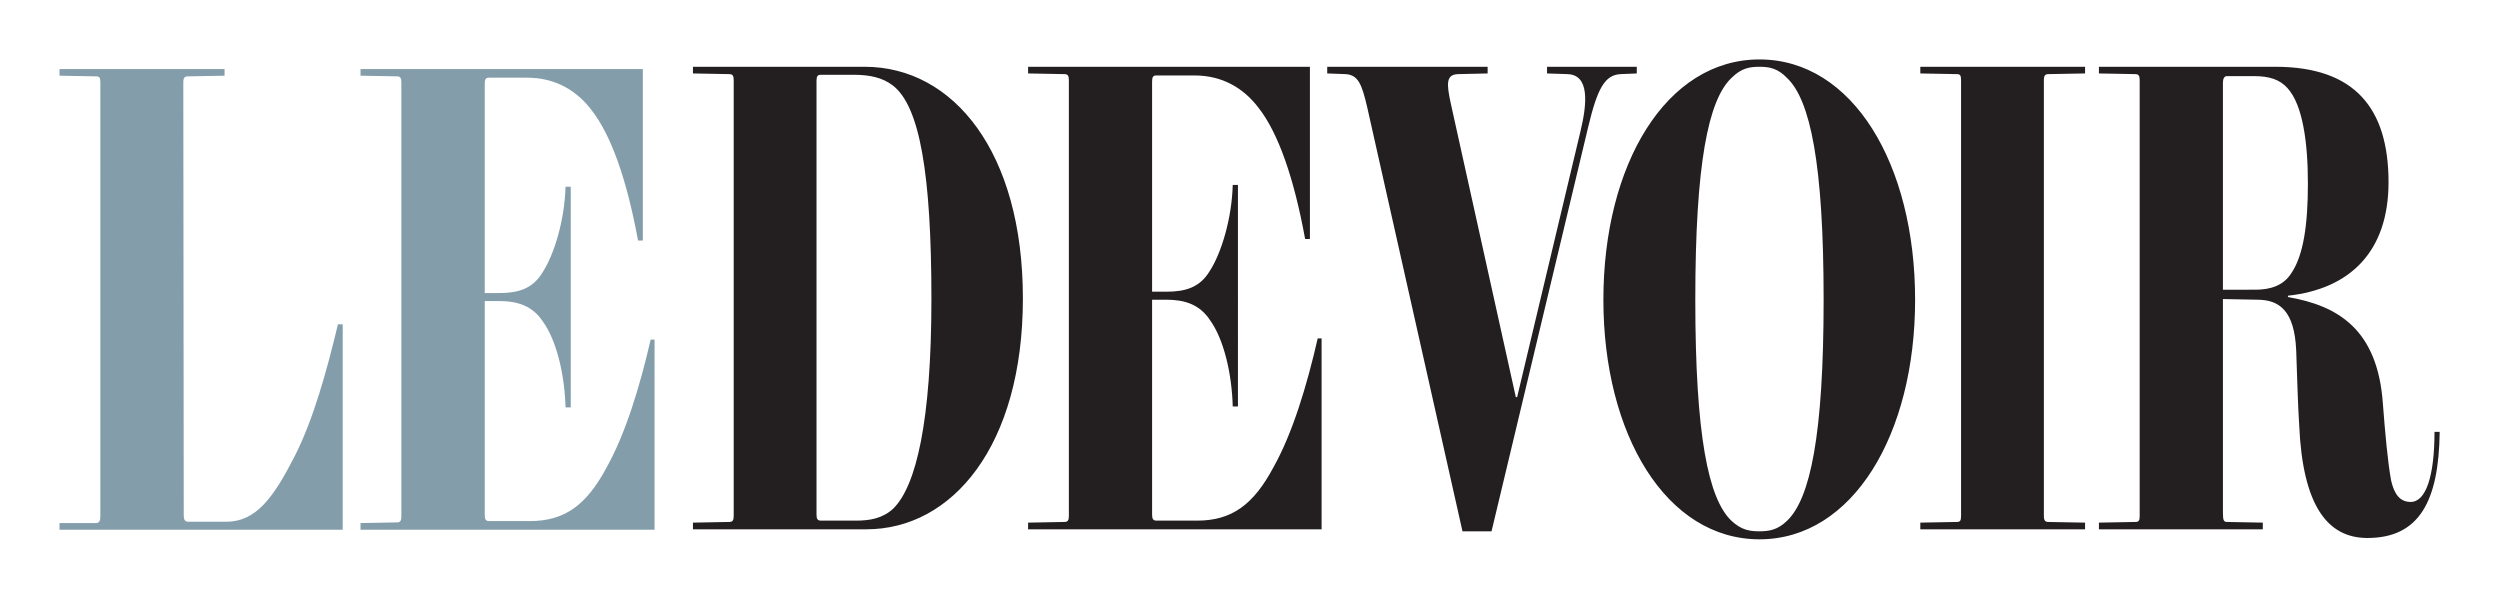
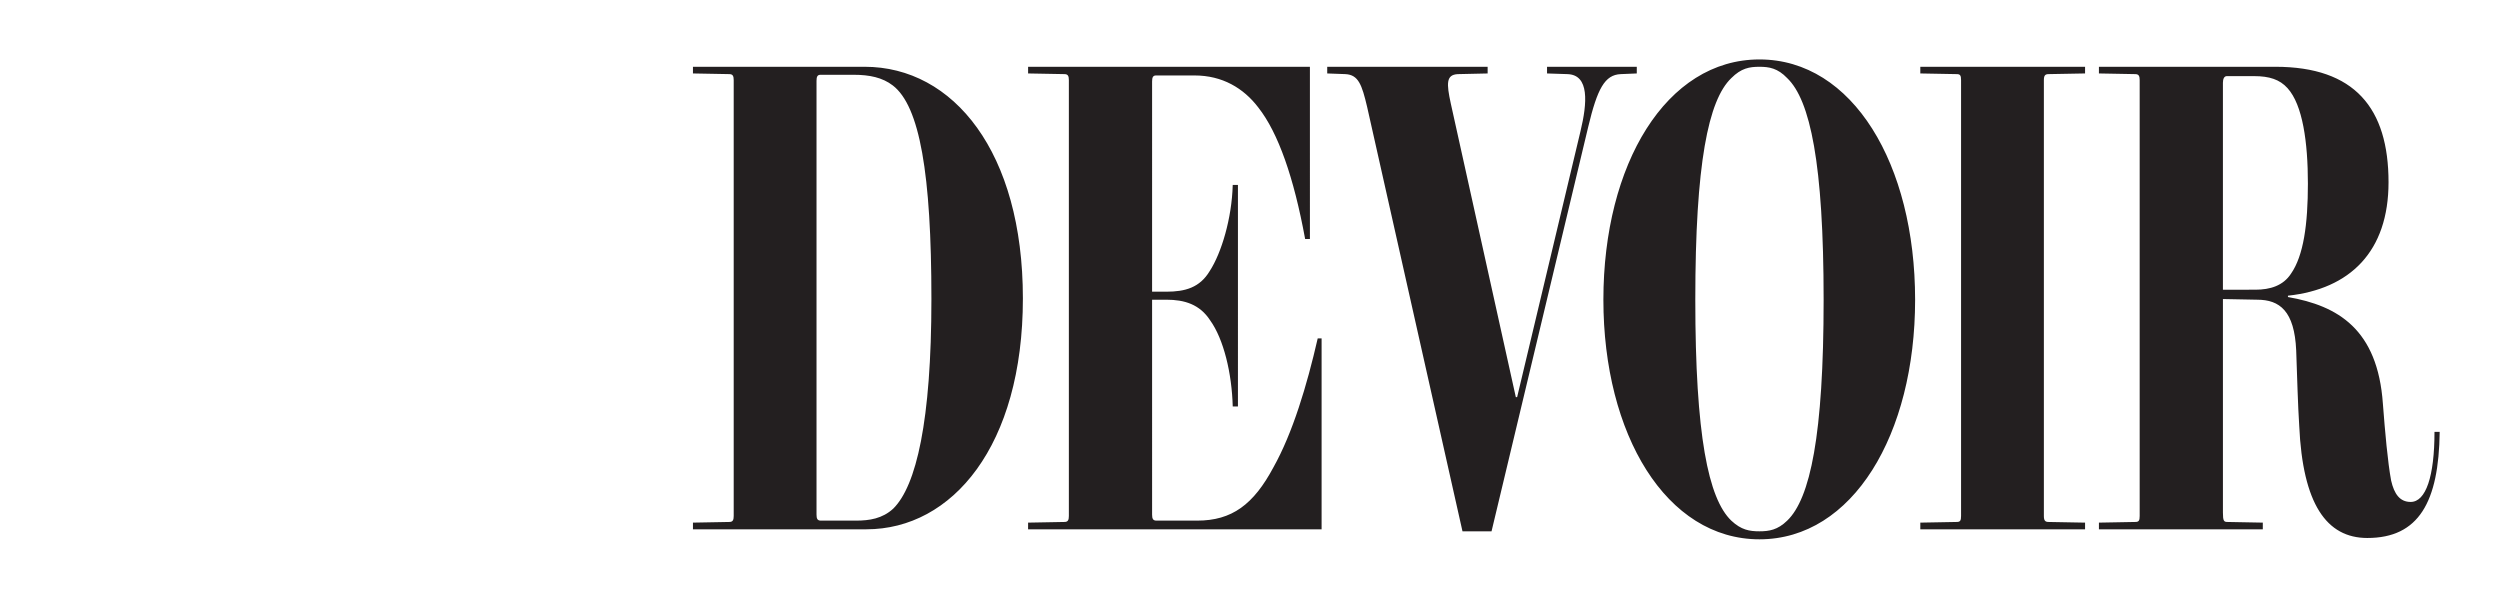
<svg xmlns="http://www.w3.org/2000/svg" width="210.002" height="50.323" viewBox="0 0 210.002 49.895" version="1.1" id="svg8">
  <defs id="defs12" />
  <g id="g6" transform="matrix(0.781,0,0,0.781,5,4.779)" style="fill:none;fill-rule:nonzero">
    <path d="M 232.685,24.766 V 2.513 c 0,-0.431 0.14,-0.718 0.42,-0.718 h 2.937 c 1.632,0 2.752,0.359 3.591,1.292 1.632,1.794 2.192,5.814 2.192,10.265 0,4.379 -0.466,7.753 -1.818,9.691 -0.839,1.292 -2.238,1.723 -3.824,1.723 z m 15.528,26.704 c 5.548,0 7.694,-3.877 7.787,-11.414 h -0.559 c 0,4.81 -0.933,7.537 -2.564,7.537 -1.166,0 -1.772,-0.862 -2.099,-2.297 -0.373,-2.01 -0.653,-5.24 -0.886,-8.255 -0.559,-8.04 -4.849,-10.552 -10.212,-11.486 v -0.144 c 6.668,-0.718 10.818,-4.738 10.818,-12.203 0,-7.968 -3.638,-12.419 -12.17,-12.419 H 219.349 v 0.718 l 3.917,0.072 c 0.373,0 0.466,0.215 0.466,0.646 v 46.875 c 0,0.502 -0.093,0.646 -0.466,0.646 l -3.917,0.072 v 0.718 h 17.626 v -0.718 l -3.823,-0.072 c -0.373,0 -0.466,-0.144 -0.466,-1.005 v -22.971 l 3.684,0.072 c 2.425,0 4.01,1.22 4.196,5.456 0.093,2.584 0.187,6.03 0.327,8.112 0.373,8.398 2.938,12.06 7.321,12.06 z m -48.075,-0.933 h 17.72 v -0.718 l -3.917,-0.072 c -0.373,0 -0.513,-0.144 -0.513,-0.646 V 2.225 c 0,-0.502 0.14,-0.646 0.513,-0.646 l 3.917,-0.072 V 0.789 h -17.72 v 0.718 l 3.917,0.072 c 0.373,0 0.466,0.144 0.466,0.646 v 46.875 c 0,0.502 -0.093,0.646 -0.466,0.646 l -3.917,0.072 v 0.718 z M 182.838,51.613 c 10.026,0 16.741,-11.27 16.741,-25.771 C 199.578,11.27 192.864,0 182.838,0 c -10.025,0 -16.787,11.27 -16.787,25.842 2e-4,14.501 6.761,25.771 16.787,25.771 z m 0,-0.861 c -1.072,0 -1.958,-0.144 -3.031,-1.149 -2.472,-2.368 -3.87,-9.188 -3.87,-23.761 0,-14.644 1.399,-21.464 3.87,-23.832 1.072,-1.077 1.959,-1.22 3.031,-1.22 1.026,0 1.959,0.144 2.984,1.22 2.472,2.369 3.917,9.188 3.917,23.832 0,14.572 -1.446,21.392 -3.917,23.761 -1.026,1.005 -1.958,1.149 -2.985,1.149 z m -31.941,0 h 3.124 L 164.42,7.25 c 0.979,-4.092 1.772,-5.599 3.497,-5.671 l 1.726,-0.072 V 0.789 H 159.99 v 0.718 l 2.192,0.072 c 2.377,0.072 2.145,3.087 1.399,6.173 l -6.808,28.57 h -0.14 L 149.638,4.738 c -0.466,-2.153 -0.512,-3.087 0.746,-3.158 l 3.217,-0.072 V 0.789 h -17.253 v 0.718 l 1.959,0.072 c 1.399,0.072 1.772,1.149 2.331,3.517 l 10.258,45.655 z m -46.723,-0.215 h 31.569 V 30.006 h -0.419 c -1.166,5.097 -2.705,10.193 -4.756,13.854 -2.145,4.02 -4.476,5.743 -8.207,5.743 h -4.383 c -0.373,0 -0.466,-0.215 -0.466,-0.646 V 25.842 h 1.538 c 1.958,0 3.591,0.503 4.71,2.225 1.445,2.01 2.332,5.671 2.425,9.26 h 0.56 V 13.495 h -0.56 c -0.093,3.589 -1.213,7.322 -2.472,9.26 -1.072,1.794 -2.657,2.225 -4.663,2.225 h -1.538 V 2.369 c 0,-0.43 0.093,-0.646 0.42,-0.646 h 4.15 c 2.984,0 5.269,1.364 6.854,3.446 2.146,2.728 3.824,7.537 5.036,14.142 h 0.514 V 0.789 h -30.31 v 0.718 l 3.917,0.072 c 0.373,0 0.467,0.215 0.467,0.646 v 46.875 c 0,0.431 -0.094,0.646 -0.467,0.646 l -3.917,0.072 z M 81.885,49.603 c -0.373,0 -0.466,-0.215 -0.466,-0.646 V 2.297 c 0,-0.431 0.093,-0.646 0.419,-0.646 h 3.591 c 1.679,0 3.078,0.287 4.197,1.149 2.891,2.225 4.15,9.475 4.15,22.971 0,13.137 -1.632,20.1 -4.103,22.54 -1.165,1.077 -2.564,1.292 -4.01,1.292 h -3.777 z m -13.756,0.933 h 18.652 c 9.233,0 16.834,-8.973 16.834,-24.837 0,-15.721 -7.461,-24.91 -17.02,-24.91 H 68.129 v 0.718 l 3.917,0.072 c 0.373,0 0.466,0.215 0.466,0.646 v 46.875 c 0,0.431 -0.093,0.646 -0.466,0.646 l -3.917,0.072 v 0.718 z" id="path2" style="fill:#231f20" />
-     <path d="M 32.374,50.581 H 64 V 30.132 h -0.42 c -1.168,5.076 -2.71,10.152 -4.765,13.799 -2.148,4.004 -4.484,5.72 -8.222,5.72 h -4.391 c -0.374,0 -0.467,-0.214 -0.467,-0.643 V 25.986 h 1.541 c 1.962,0 3.598,0.501 4.719,2.216 1.448,2.002 2.336,5.648 2.429,9.223 h 0.56 V 13.688 h -0.56 c -0.094,3.575 -1.215,7.293 -2.477,9.223 -1.074,1.787 -2.662,2.216 -4.672,2.216 H 45.734 V 2.606 c 0,-0.429 0.093,-0.643 0.42,-0.643 h 4.158 c 2.99,0 5.279,1.359 6.867,3.432 2.149,2.717 3.83,7.507 5.045,14.085 h 0.514 V 1.033 H 32.374 v 0.715 l 3.924,0.072 c 0.373,0 0.467,0.214 0.467,0.643 v 46.688 c 0,0.429 -0.094,0.643 -0.467,0.643 l -3.924,0.071 z M 0,50.581 H 30.459 V 28.488 h -0.514 c -1.214,5.076 -2.662,10.296 -4.672,14.228 -2.242,4.362 -4.111,7.007 -7.334,7.007 h -4.111 c -0.374,0 -0.467,-0.286 -0.467,-0.715 L 13.314,2.462 c 0,-0.5 0.14,-0.643 0.514,-0.643 L 17.752,1.747 V 1.032 H 0 v 0.715 L 3.924,1.819 c 0.374,0 0.467,0.143 0.467,0.643 v 46.688 c 0,0.429 -0.093,0.715 -0.467,0.715 H 0 Z" id="path4" style="fill:#849daa" />
  </g>
</svg>